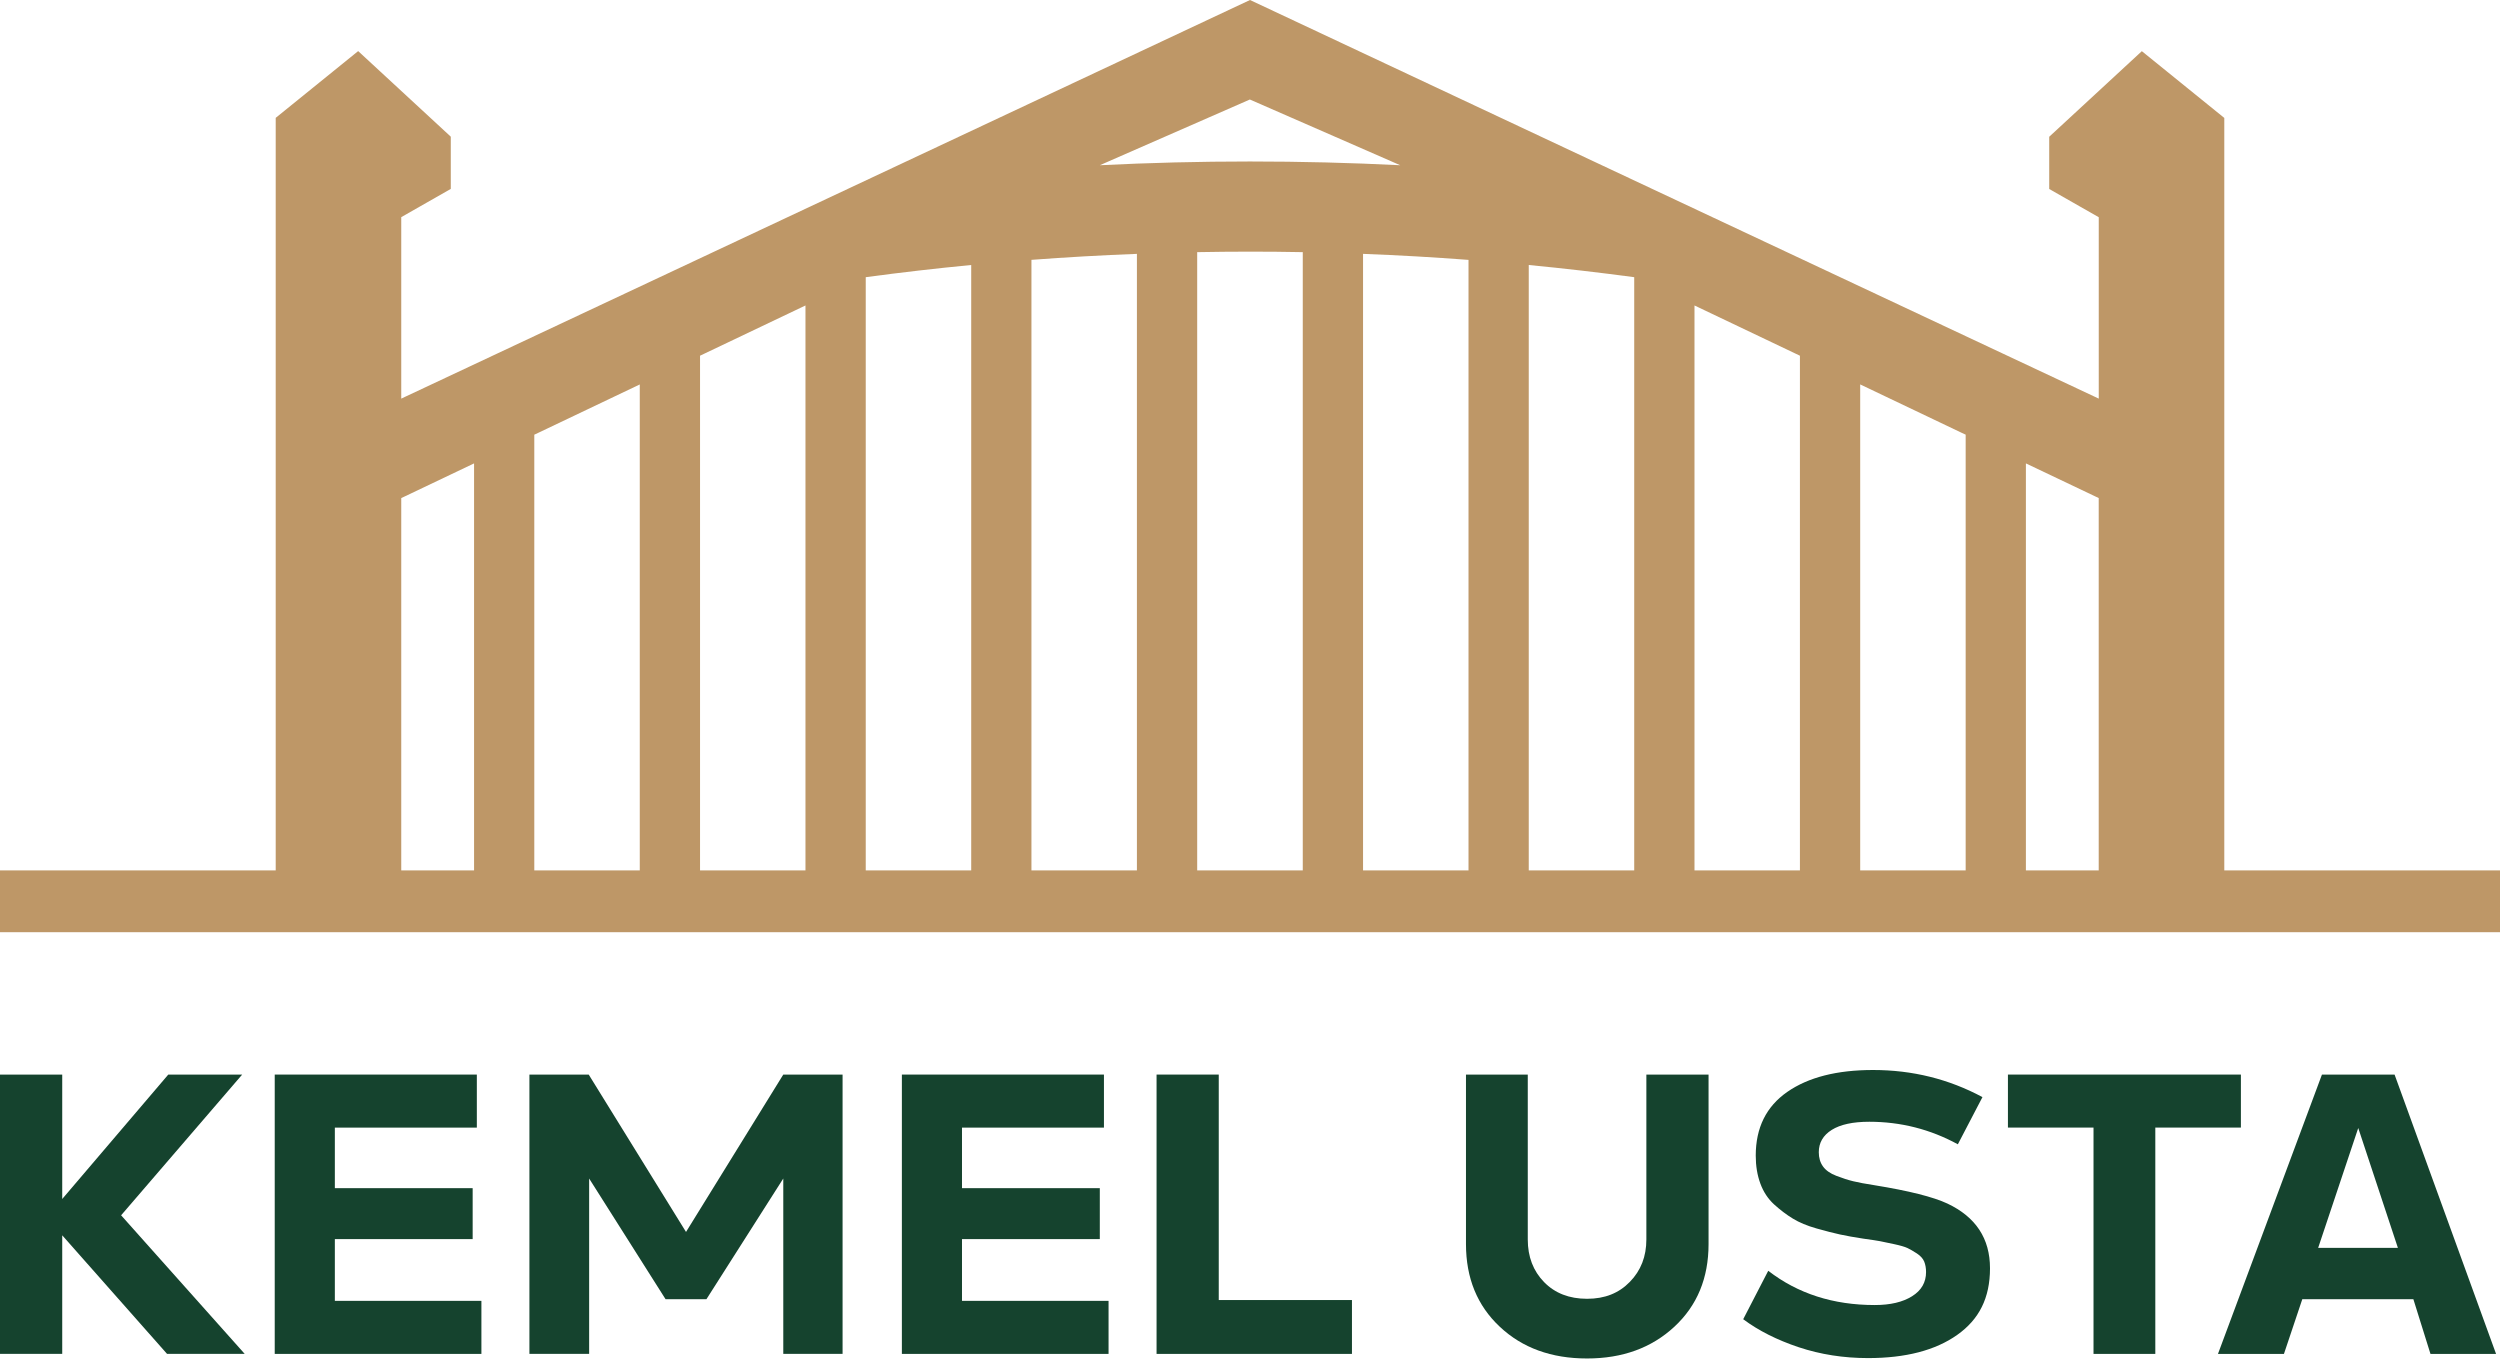
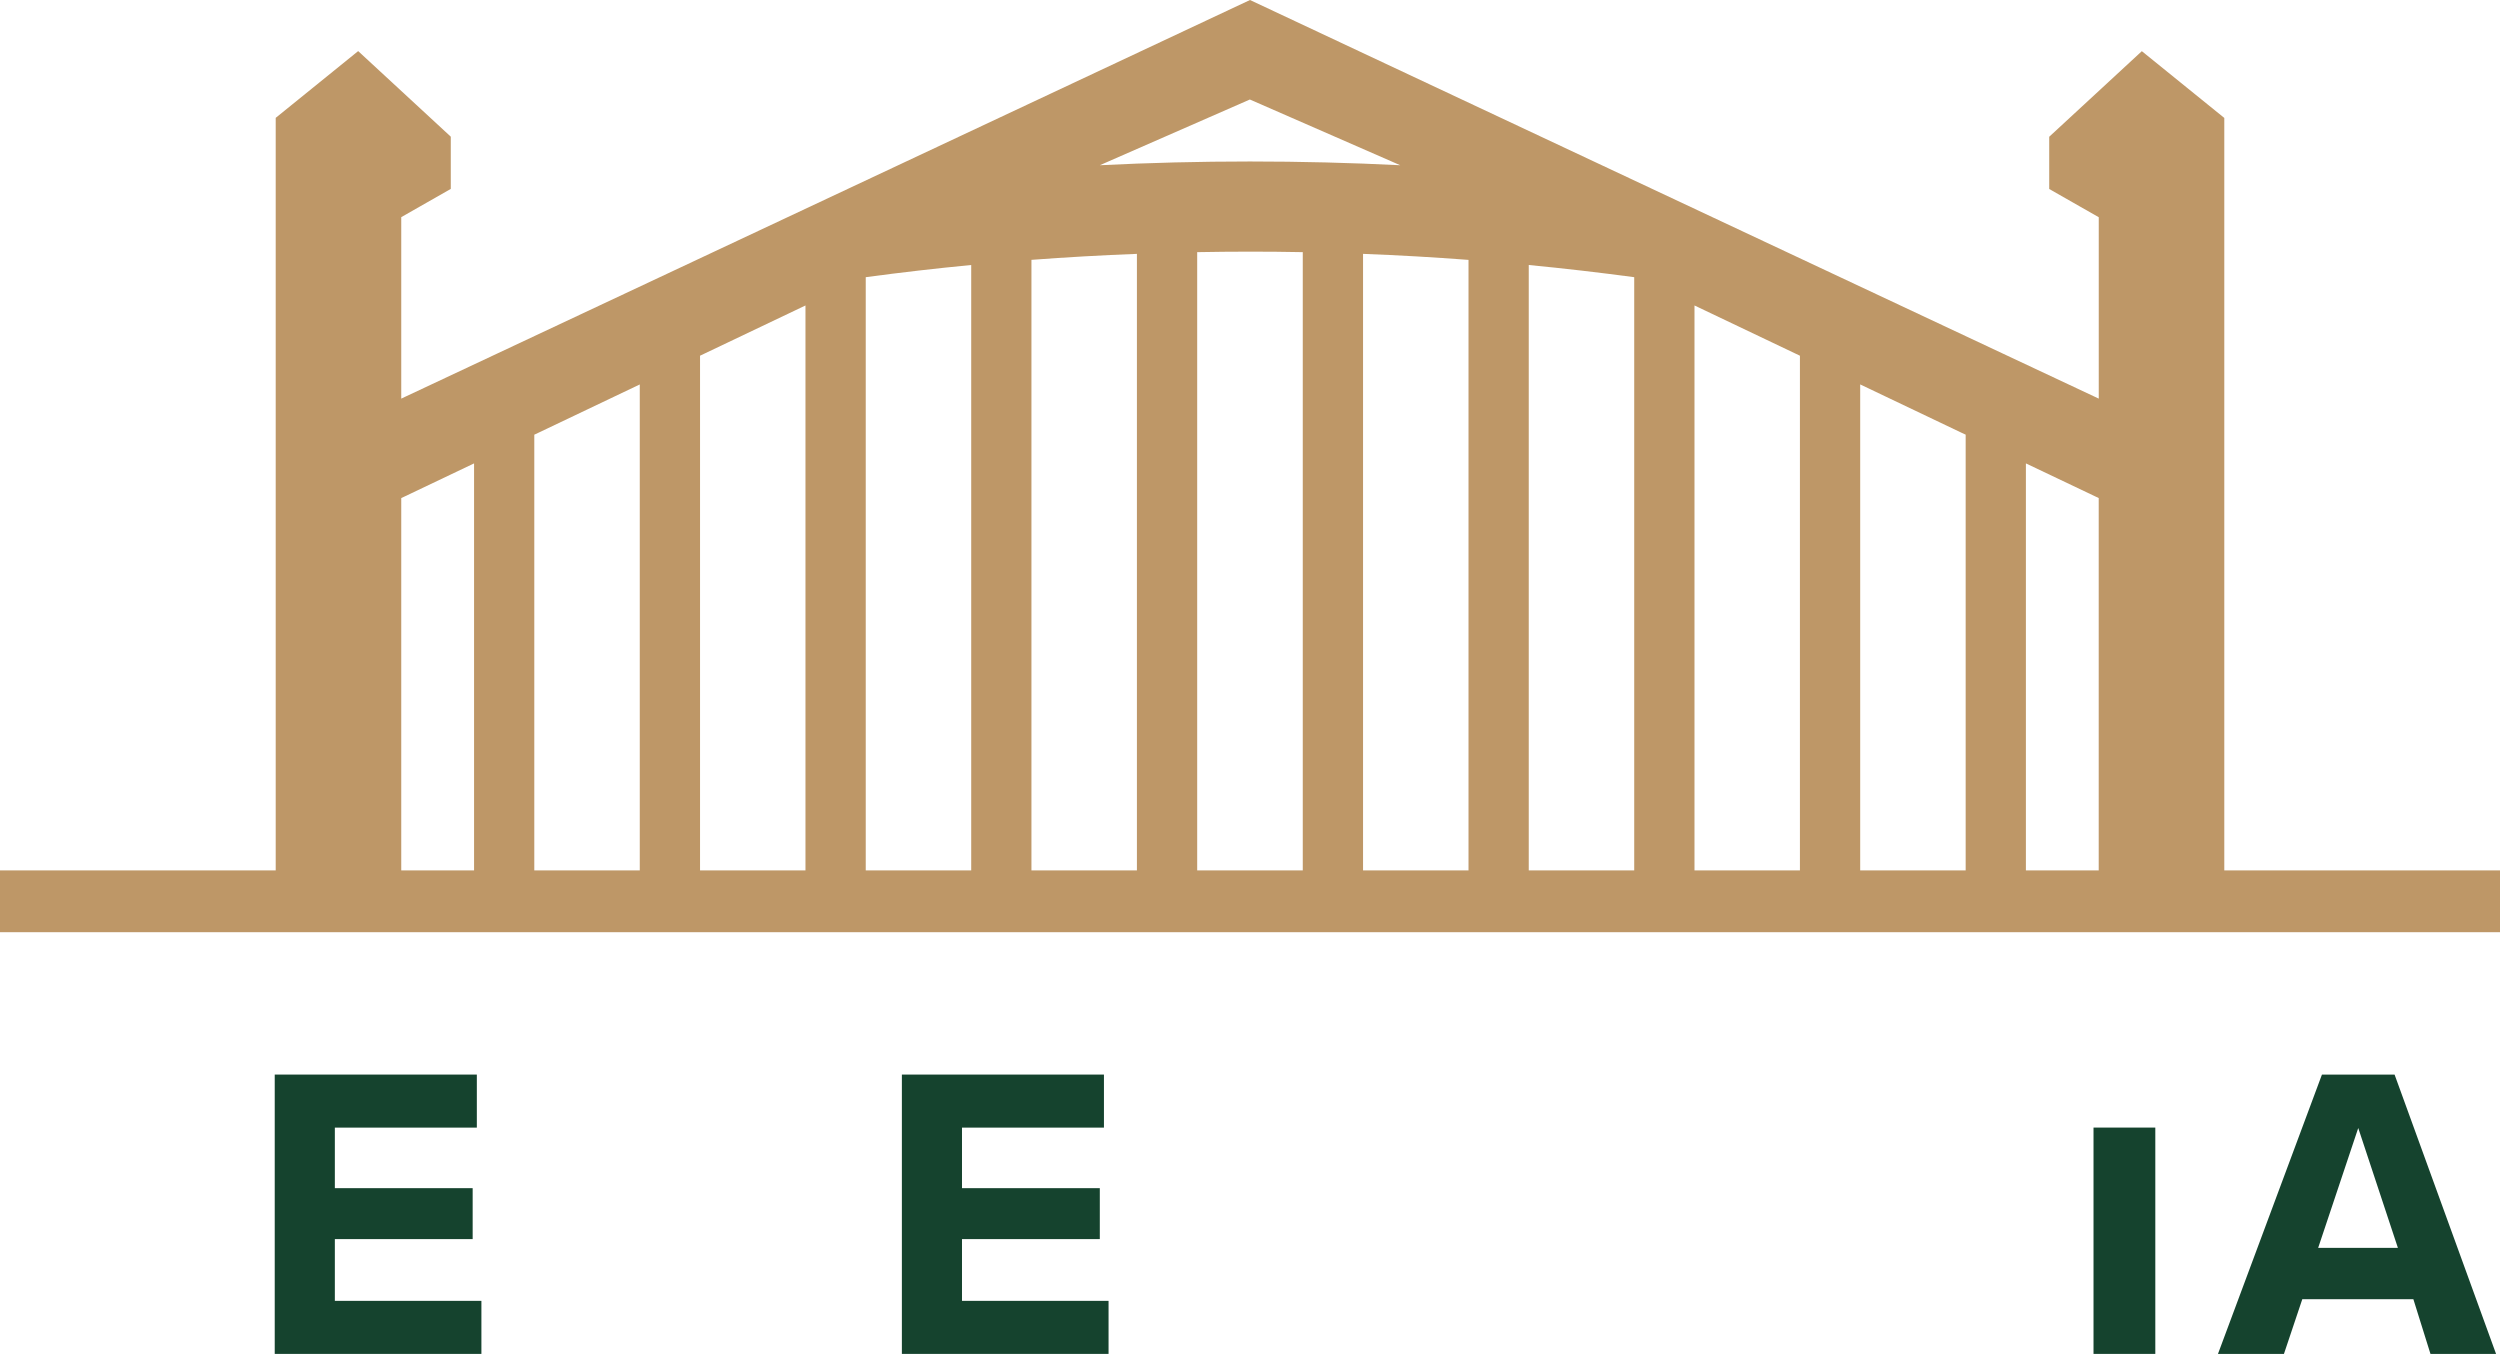
<svg xmlns="http://www.w3.org/2000/svg" width="64" height="35" viewBox="0 0 64 35" fill="none">
  <path d="M56.942 22.282V5.561V3.019L54.831 1.31L52.46 3.501V4.838L53.728 5.561V10.205L53.631 10.159L32 0L10.369 10.159L10.272 10.205V5.559L11.54 4.836V3.499L9.169 1.308L7.058 3.017V22.282H0V23.864H64V22.282H56.942ZM31.996 2.547L35.846 4.23C34.57 4.166 33.285 4.134 31.999 4.134C30.712 4.134 29.431 4.166 28.155 4.23L31.997 2.547H31.996ZM12.136 22.282H10.272V12.751L10.369 12.705L12.136 11.863V22.282V22.282ZM16.378 22.282H13.678V11.128L13.776 11.082L16.378 9.842V22.282V22.282ZM20.62 22.282H17.921V9.106L18.018 9.06L20.62 7.82V22.282V22.282ZM24.863 22.282H22.163V7.096C23.06 6.975 23.96 6.871 24.863 6.784V22.282ZM29.105 22.282H26.405V6.652C27.303 6.585 28.203 6.533 29.105 6.499V22.281V22.282ZM33.351 22.282H30.648V6.455C31.097 6.447 31.547 6.442 31.998 6.442C32.448 6.442 32.902 6.446 33.351 6.455V22.282ZM37.594 22.282H34.894V6.499C35.797 6.533 36.696 6.585 37.594 6.653V22.282V22.282ZM41.836 22.282H39.136V6.784C40.039 6.871 40.94 6.976 41.836 7.096V22.282ZM46.078 22.282H43.379V7.82L45.981 9.06L46.078 9.106V22.281V22.282ZM50.321 22.282H47.621V9.841L50.223 11.082L50.321 11.127V22.281V22.282ZM53.727 22.282H51.863V11.863L53.63 12.704L53.727 12.75V22.281V22.282Z" fill="#BE9767" />
-   <path d="M3.1 31.111L6.264 34.659H4.276L1.593 31.624V34.659H0V27.509H1.593V30.694L4.308 27.509H6.2L3.101 31.111H3.1Z" fill="#15432E" />
  <path d="M8.572 31.72V33.302H12.324V34.66H7.033V27.509H12.207V28.867H8.572V30.417H12.1V31.721H8.572V31.72Z" fill="#15432E" />
-   <path d="M17.562 31.538L20.052 27.509H21.57V34.659H20.052V30.17L18.085 33.259H17.038L15.082 30.17V34.659H13.553V27.509H15.071L17.562 31.538H17.562Z" fill="#15432E" />
  <path d="M24.627 31.72V33.302H28.379V34.66H23.088V27.509H28.261V28.867H24.627V30.417H28.155V31.721H24.627V31.72Z" fill="#15432E" />
-   <path d="M34.61 34.66H29.608V27.509H31.2V33.281H34.61V34.66H34.61Z" fill="#15432E" />
-   <path d="M40.628 34.777C39.716 34.777 38.972 34.507 38.395 33.965C37.817 33.424 37.529 32.718 37.529 31.849V27.509H39.111V31.731C39.111 32.173 39.25 32.536 39.528 32.821C39.806 33.106 40.172 33.249 40.629 33.249C41.085 33.249 41.443 33.105 41.724 32.816C42.006 32.528 42.147 32.166 42.147 31.731V27.509H43.739V31.849C43.739 32.718 43.447 33.424 42.863 33.965C42.278 34.507 41.534 34.777 40.629 34.777H40.628Z" fill="#15432E" />
-   <path d="M47.822 34.767C47.195 34.767 46.603 34.674 46.047 34.489C45.492 34.303 45.018 34.065 44.626 33.772L45.267 32.532C46.023 33.117 46.931 33.409 47.993 33.409C48.392 33.409 48.71 33.334 48.949 33.184C49.188 33.035 49.307 32.828 49.307 32.565C49.307 32.465 49.291 32.376 49.26 32.297C49.227 32.219 49.165 32.15 49.073 32.089C48.98 32.029 48.9 31.982 48.832 31.95C48.764 31.918 48.649 31.884 48.485 31.849C48.321 31.813 48.202 31.788 48.127 31.774C48.052 31.76 47.911 31.738 47.705 31.71C47.469 31.674 47.27 31.639 47.106 31.603C46.942 31.567 46.741 31.516 46.502 31.448C46.263 31.38 46.062 31.297 45.899 31.197C45.734 31.097 45.575 30.976 45.418 30.834C45.261 30.691 45.144 30.513 45.065 30.299C44.986 30.085 44.947 29.847 44.947 29.583C44.947 28.87 45.216 28.327 45.754 27.953C46.292 27.579 47.024 27.392 47.951 27.392C48.956 27.392 49.889 27.623 50.751 28.086L50.121 29.294C49.415 28.909 48.66 28.717 47.854 28.717C47.434 28.717 47.113 28.787 46.893 28.925C46.671 29.064 46.561 29.255 46.561 29.497C46.561 29.64 46.597 29.761 46.668 29.86C46.739 29.96 46.853 30.041 47.01 30.101C47.167 30.162 47.311 30.208 47.443 30.24C47.575 30.272 47.755 30.306 47.983 30.341C48.867 30.484 49.49 30.641 49.853 30.811C50.58 31.154 50.944 31.706 50.944 32.468C50.944 33.231 50.664 33.778 50.105 34.173C49.545 34.569 48.785 34.767 47.822 34.767H47.822Z" fill="#15432E" />
-   <path d="M53.594 34.66V28.866H51.403V27.509H57.367V28.866H55.176V34.66H53.594H53.594Z" fill="#15432E" />
+   <path d="M53.594 34.66V28.866H51.403H57.367V28.866H55.176V34.66H53.594H53.594Z" fill="#15432E" />
  <path d="M63.898 34.66H62.22L61.782 33.259H58.939L58.469 34.66H56.78L59.442 27.509H61.301L63.899 34.66H63.898ZM61.386 31.945L60.371 28.877L59.345 31.945H61.386Z" fill="#15432E" />
</svg>